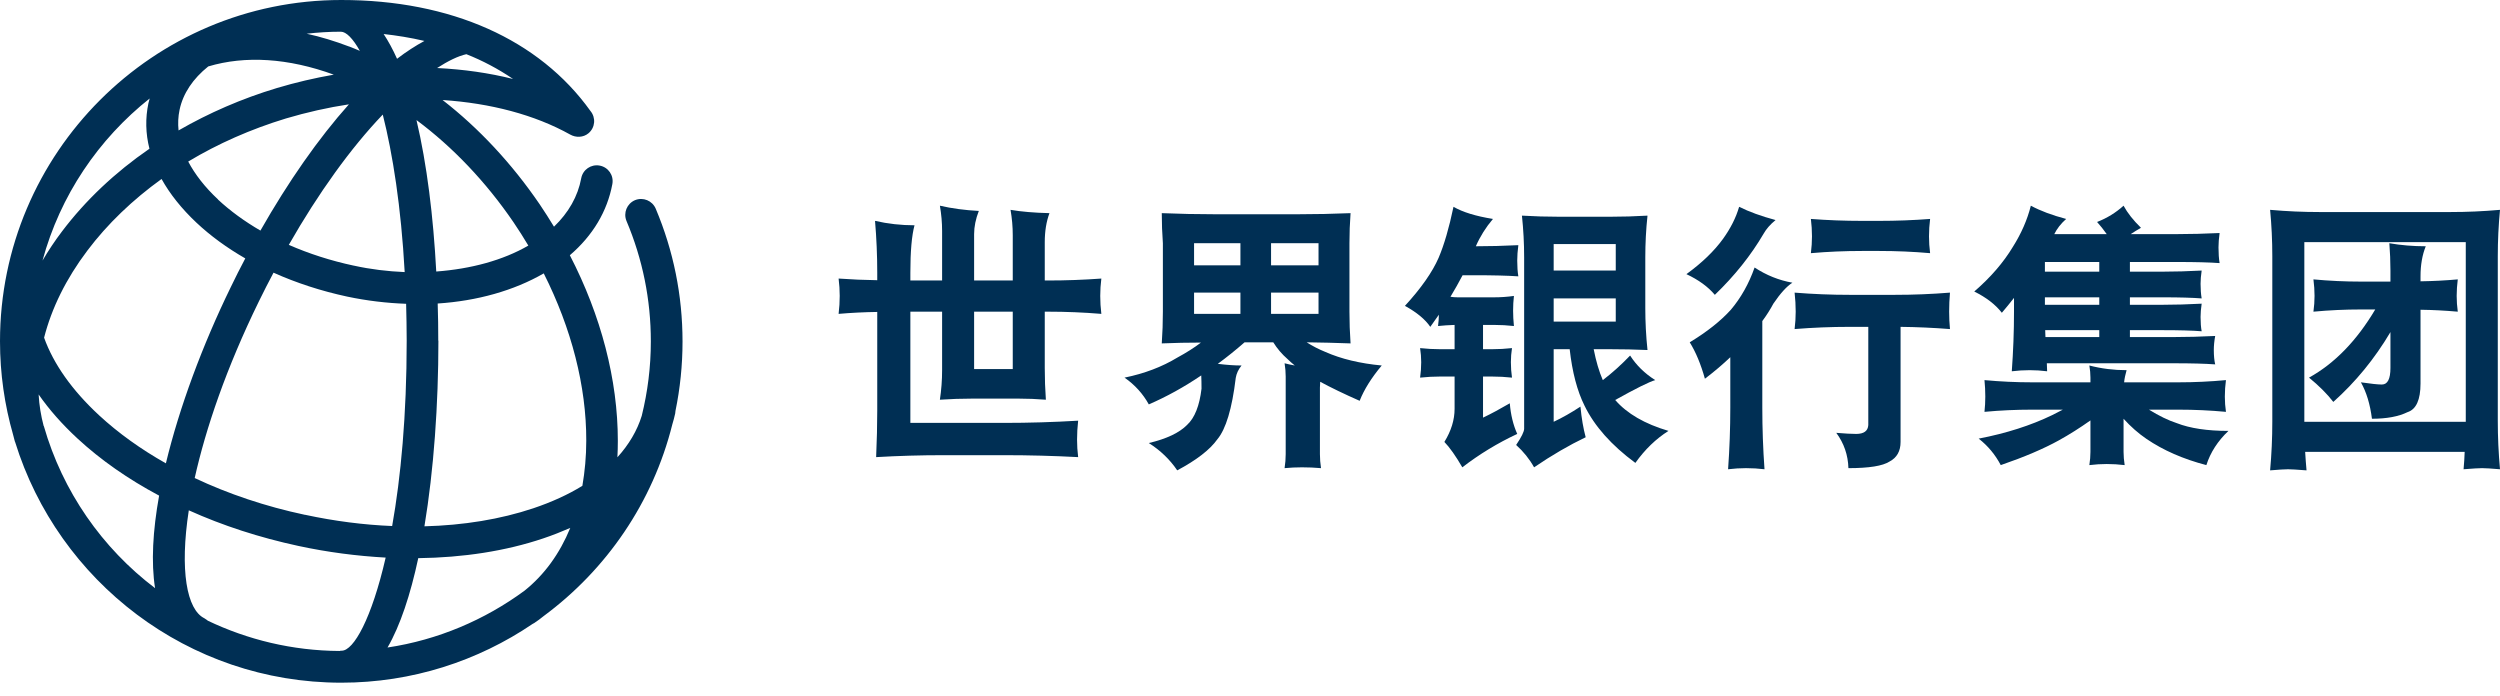
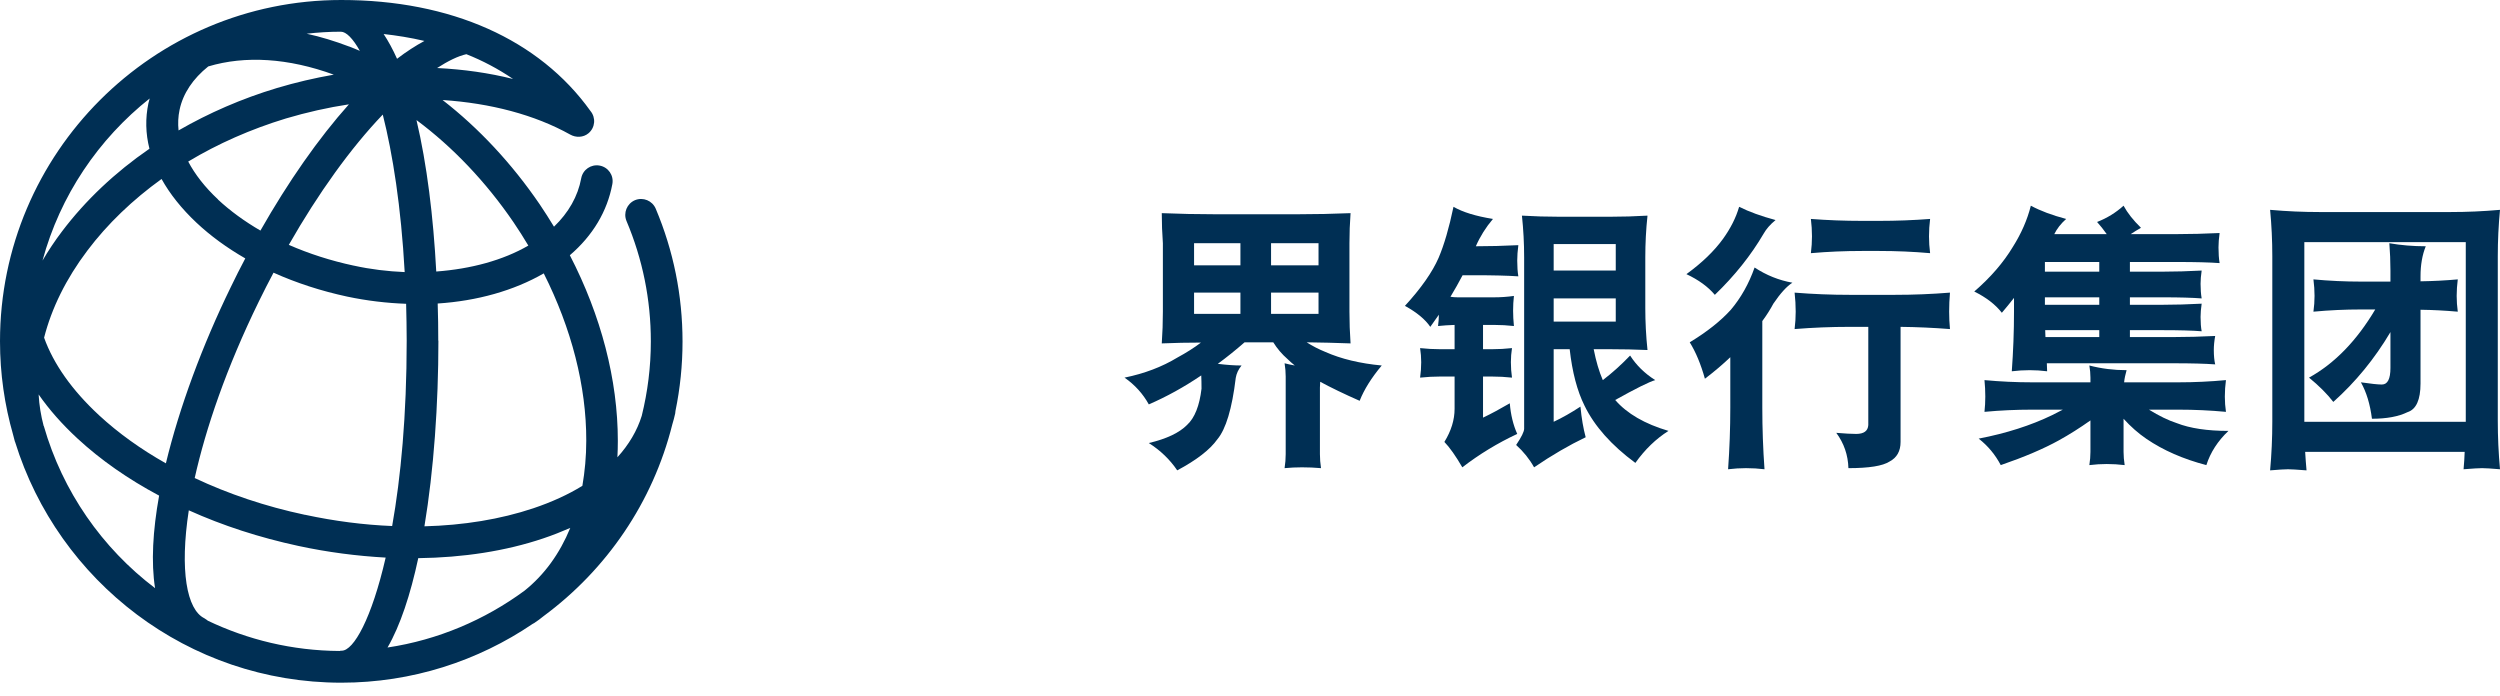
<svg xmlns="http://www.w3.org/2000/svg" viewBox="0 0 158 44" fill="none">
-   <path d="M53 17.605C53.814 17.663 54.628 17.698 55.442 17.709V17.238C55.442 16.145 55.395 15.052 55.302 13.959C56.116 14.145 56.948 14.238 57.797 14.238C57.622 14.889 57.535 15.889 57.535 17.238V17.727H59.541V14.605C59.541 14.07 59.494 13.535 59.401 13C60.157 13.174 60.977 13.285 61.861 13.331C61.663 13.843 61.564 14.331 61.564 14.796V17.727H64.006V14.866C64.006 14.331 63.959 13.796 63.866 13.262C64.541 13.378 65.361 13.448 66.326 13.471C66.128 14.006 66.029 14.616 66.029 15.302V17.727H66.238C67.366 17.727 68.488 17.686 69.605 17.605C69.558 17.977 69.535 18.343 69.535 18.703C69.535 19.076 69.558 19.453 69.605 19.837C68.488 19.744 67.366 19.698 66.238 19.698H66.029V23.256C66.029 23.93 66.052 24.599 66.099 25.262C65.517 25.215 64.942 25.192 64.372 25.192H61.442C60.767 25.192 60.087 25.215 59.401 25.262C59.494 24.645 59.541 24.023 59.541 23.395V19.698H57.535V26.727H63.465C65.023 26.727 66.581 26.68 68.139 26.587C68.093 26.994 68.07 27.395 68.07 27.791C68.07 28.151 68.093 28.517 68.139 28.89C66.581 28.808 65.023 28.767 63.465 28.767H59.628C58.209 28.767 56.791 28.808 55.372 28.89C55.419 27.82 55.442 26.843 55.442 25.959V19.715C54.616 19.727 53.802 19.767 53 19.837C53.047 19.453 53.07 19.076 53.07 18.703C53.07 18.343 53.047 17.977 53 17.605ZM61.564 19.698V23.326H64.006V19.698H61.564Z" fill="#002F54" />
  <path d="M73.424 13.471C74.541 13.517 75.663 13.541 76.791 13.541H82.023C83.139 13.541 84.25 13.517 85.355 13.471C85.308 14.111 85.285 14.744 85.285 15.372V19.698C85.285 20.36 85.308 21.029 85.355 21.703C84.424 21.669 83.5 21.645 82.581 21.634C82.942 21.866 83.337 22.07 83.767 22.244C84.767 22.686 85.954 22.971 87.326 23.099C86.674 23.878 86.209 24.622 85.93 25.331C84.954 24.901 84.122 24.5 83.436 24.128C83.424 24.256 83.419 24.378 83.419 24.494V28.698C83.419 28.988 83.442 29.285 83.488 29.587C83.093 29.552 82.692 29.535 82.285 29.535C81.913 29.535 81.546 29.552 81.186 29.587C81.233 29.285 81.256 28.988 81.256 28.698V23.797C81.256 23.529 81.233 23.25 81.186 22.959C81.407 23.017 81.622 23.064 81.831 23.099C81.657 22.959 81.506 22.826 81.378 22.698C81.017 22.384 80.715 22.029 80.471 21.634H78.657C78.099 22.122 77.535 22.576 76.965 22.994C77.523 23.064 78.023 23.099 78.465 23.099C78.267 23.343 78.145 23.605 78.099 23.884C77.866 25.826 77.477 27.122 76.93 27.773C76.465 28.424 75.622 29.076 74.401 29.727C73.936 29.041 73.337 28.465 72.605 28C73.733 27.733 74.541 27.349 75.029 26.849C75.506 26.407 75.808 25.645 75.936 24.564C75.936 24.25 75.93 23.971 75.919 23.727C74.837 24.459 73.733 25.07 72.605 25.558C72.233 24.884 71.721 24.32 71.07 23.866C72.326 23.61 73.442 23.186 74.419 22.593C74.977 22.291 75.471 21.977 75.901 21.651C75.076 21.651 74.25 21.669 73.424 21.703C73.471 21.029 73.494 20.36 73.494 19.698V15.372C73.448 14.744 73.424 14.111 73.424 13.471ZM83.331 19.837V18.494H80.331V19.837H83.331ZM78.395 19.837V18.494H75.465V19.837H78.395ZM75.465 16.767H78.395V15.372H75.465V16.767ZM80.331 15.372V16.767H83.331V15.372H80.331Z" fill="#002F54" />
  <path d="M91.861 13.07C92.442 13.407 93.273 13.663 94.355 13.837C93.901 14.372 93.541 14.948 93.273 15.564C94.122 15.564 95.017 15.541 95.959 15.494C95.913 15.855 95.889 16.18 95.889 16.471C95.889 16.855 95.913 17.186 95.959 17.465C95.296 17.419 94.372 17.395 93.186 17.395H92.436C92.192 17.86 91.936 18.314 91.669 18.756C91.82 18.779 91.971 18.791 92.122 18.791H94.424C94.843 18.791 95.262 18.762 95.68 18.703C95.645 19.006 95.628 19.314 95.628 19.628C95.628 19.942 95.645 20.267 95.68 20.605C95.262 20.558 94.843 20.535 94.424 20.535H93.727V22.07H94.285C94.715 22.07 95.139 22.047 95.558 22C95.512 22.291 95.488 22.587 95.488 22.89C95.488 23.227 95.512 23.552 95.558 23.866C95.139 23.82 94.715 23.797 94.285 23.797H93.727V26.395C94.238 26.151 94.802 25.849 95.419 25.488C95.477 26.209 95.634 26.855 95.889 27.424C94.645 28.006 93.488 28.709 92.419 29.535C92 28.814 91.622 28.279 91.285 27.93C91.715 27.233 91.93 26.535 91.93 25.837V23.797H91.023C90.605 23.797 90.18 23.82 89.75 23.866C89.796 23.552 89.82 23.227 89.82 22.89C89.82 22.587 89.796 22.291 89.75 22C90.18 22.047 90.605 22.07 91.023 22.07H91.93V20.535C91.558 20.547 91.209 20.57 90.884 20.605C90.919 20.349 90.936 20.11 90.936 19.89C90.75 20.157 90.57 20.413 90.395 20.657C90.07 20.18 89.535 19.738 88.791 19.331C89.814 18.215 90.523 17.203 90.919 16.297C91.267 15.483 91.581 14.407 91.861 13.07ZM104.122 13.628C104.029 14.5 103.983 15.378 103.983 16.262V19.471C103.983 20.355 104.029 21.238 104.122 22.122C103.343 22.087 102.552 22.07 101.75 22.07H100.721C100.872 22.837 101.064 23.488 101.297 24.023C101.878 23.581 102.453 23.064 103.023 22.471C103.419 23.087 103.948 23.605 104.61 24.023C104.238 24.128 103.395 24.547 102.081 25.279C102.826 26.14 103.948 26.791 105.448 27.233C104.657 27.733 103.959 28.407 103.355 29.256C101.843 28.14 100.773 26.936 100.145 25.645C99.68 24.715 99.366 23.523 99.204 22.07H98.192V26.657C98.738 26.401 99.302 26.081 99.884 25.698C99.954 26.43 100.064 27.076 100.215 27.634C99.169 28.134 98.081 28.767 96.954 29.535C96.663 29.012 96.285 28.541 95.82 28.122C96.157 27.622 96.326 27.279 96.326 27.093V16.262C96.326 15.378 96.279 14.5 96.186 13.628C96.965 13.674 97.756 13.698 98.558 13.698H101.75C102.552 13.698 103.343 13.674 104.122 13.628ZM102.116 15.424H98.192V17.099H102.116V15.424ZM102.116 18.86H98.192V20.326H102.116V18.86Z" fill="#002F54" />
  <path d="M109.913 13.07C110.541 13.384 111.308 13.663 112.215 13.907C111.878 14.186 111.628 14.471 111.465 14.762C110.663 16.134 109.634 17.424 108.378 18.634C107.948 18.122 107.349 17.686 106.581 17.326C107.558 16.616 108.326 15.878 108.884 15.111C109.372 14.436 109.715 13.756 109.913 13.07ZM110.89 16.907C111.634 17.395 112.43 17.715 113.279 17.866C112.919 18.099 112.517 18.541 112.076 19.192C111.878 19.564 111.645 19.93 111.378 20.291V25.767C111.378 27.07 111.424 28.366 111.517 29.657C111.134 29.61 110.744 29.587 110.349 29.587C109.977 29.587 109.599 29.61 109.215 29.657C109.308 28.366 109.355 27.07 109.355 25.767V22.576C108.866 23.041 108.331 23.494 107.75 23.936C107.494 23.017 107.174 22.25 106.791 21.634C107.884 20.971 108.75 20.285 109.39 19.576C110.029 18.82 110.529 17.93 110.89 16.907ZM114.448 13.837C115.517 13.919 116.593 13.959 117.674 13.959H118.773C119.843 13.959 120.913 13.919 121.983 13.837C121.936 14.209 121.913 14.576 121.913 14.936C121.913 15.285 121.936 15.639 121.983 16C120.913 15.907 119.843 15.861 118.773 15.861H117.674C116.593 15.861 115.517 15.907 114.448 16C114.494 15.639 114.517 15.285 114.517 14.936C114.517 14.576 114.494 14.209 114.448 13.837ZM113.419 18.494C114.57 18.587 115.733 18.634 116.907 18.634H119.75C120.924 18.634 122.087 18.587 123.238 18.494C123.203 18.901 123.186 19.302 123.186 19.698C123.186 20.058 123.203 20.424 123.238 20.797C122.192 20.715 121.151 20.669 120.116 20.657V27.93C120.116 28.512 119.884 28.924 119.419 29.169C118.988 29.448 118.122 29.587 116.82 29.587C116.797 28.762 116.541 28.017 116.052 27.355C116.599 27.401 117.017 27.424 117.308 27.424C117.797 27.424 118.052 27.238 118.076 26.866V20.657H116.907C115.733 20.657 114.57 20.703 113.419 20.797C113.465 20.424 113.488 20.058 113.488 19.698C113.488 19.302 113.465 18.901 113.419 18.494Z" fill="#002F54" />
  <path d="M128.349 13C128.953 13.326 129.698 13.605 130.581 13.837C130.244 14.139 129.994 14.459 129.831 14.796H133.145C132.948 14.517 132.744 14.262 132.535 14.029C133.163 13.785 133.721 13.442 134.209 13C134.453 13.454 134.82 13.919 135.308 14.395C135.087 14.523 134.872 14.657 134.663 14.796H137.61C138.436 14.796 139.326 14.773 140.279 14.727C140.233 15.064 140.209 15.366 140.209 15.634C140.209 16.017 140.233 16.349 140.279 16.628C139.64 16.581 138.75 16.558 137.61 16.558H134.61V17.169H136.703C137.471 17.169 138.285 17.145 139.145 17.099C139.099 17.413 139.076 17.692 139.076 17.936C139.076 18.285 139.099 18.593 139.145 18.86C138.564 18.814 137.75 18.791 136.703 18.791H134.61V19.262H136.703C137.471 19.262 138.285 19.238 139.145 19.192C139.099 19.506 139.076 19.785 139.076 20.029C139.076 20.39 139.099 20.692 139.145 20.936C138.564 20.89 137.75 20.866 136.703 20.866H134.61V21.302H137.401C138.215 21.302 139.081 21.279 140 21.233C139.942 21.547 139.913 21.843 139.913 22.122C139.913 22.483 139.942 22.785 140 23.029C139.372 22.983 138.506 22.959 137.401 22.959H129.36C129.36 23.134 129.366 23.302 129.378 23.465C129.017 23.419 128.651 23.395 128.279 23.395C127.895 23.395 127.517 23.419 127.145 23.465C127.238 22.198 127.285 20.942 127.285 19.698V18.826C127.041 19.14 126.785 19.453 126.517 19.767C126.11 19.244 125.529 18.797 124.773 18.424C125.808 17.529 126.622 16.587 127.215 15.599C127.75 14.75 128.128 13.884 128.349 13ZM129.273 21.302H132.674V20.866H129.256C129.256 21.029 129.262 21.174 129.273 21.302ZM132.674 19.262V18.791H129.238V19.262H132.674ZM132.674 17.169V16.558H129.238V17.169H132.674ZM125.419 24.023C126.419 24.116 127.419 24.163 128.419 24.163H132.116V23.866C132.116 23.622 132.093 23.366 132.047 23.099C132.802 23.297 133.587 23.395 134.401 23.395C134.32 23.674 134.267 23.93 134.244 24.163H137.68C138.68 24.163 139.68 24.116 140.68 24.023C140.634 24.36 140.61 24.709 140.61 25.07C140.61 25.395 140.634 25.715 140.68 26.029C139.68 25.936 138.68 25.89 137.68 25.89H135.814C136.453 26.285 137.041 26.57 137.576 26.744C138.413 27.07 139.5 27.233 140.837 27.233C140.163 27.872 139.698 28.593 139.442 29.395C137.977 29.012 136.715 28.459 135.657 27.738C135.145 27.39 134.663 26.965 134.209 26.465V28.558C134.209 28.826 134.233 29.105 134.279 29.395C133.895 29.349 133.517 29.326 133.145 29.326C132.785 29.326 132.419 29.349 132.047 29.395C132.093 29.105 132.116 28.826 132.116 28.558V26.57C131.442 27.047 130.779 27.465 130.128 27.826C129.163 28.36 127.936 28.884 126.448 29.395C126.099 28.733 125.634 28.174 125.052 27.721C126.797 27.384 128.343 26.89 129.692 26.238C129.924 26.122 130.151 26.006 130.372 25.89H128.419C127.419 25.89 126.419 25.936 125.419 26.029C125.453 25.715 125.471 25.395 125.471 25.07C125.471 24.709 125.453 24.36 125.419 24.023Z" fill="#002F54" />
  <path d="M143.471 13.262C144.517 13.355 145.564 13.401 146.61 13.401H154.86C155.907 13.401 156.953 13.355 158 13.262C157.907 14.238 157.86 15.215 157.86 16.192V26.587C157.86 27.61 157.907 28.634 158 29.657C157.442 29.61 157.064 29.587 156.866 29.587C156.68 29.587 156.291 29.61 155.698 29.657C155.733 29.273 155.756 28.907 155.767 28.558H145.686C145.709 28.953 145.738 29.343 145.773 29.727C145.18 29.68 144.791 29.657 144.605 29.657C144.407 29.657 144.029 29.68 143.471 29.727C143.564 28.703 143.61 27.68 143.61 26.657V16.192C143.61 15.215 143.564 14.238 143.471 13.262ZM145.634 26.657H155.837C155.837 26.634 155.837 26.61 155.837 26.587V15.302H145.634V26.657ZM146.209 17.657C147.209 17.75 148.209 17.797 149.209 17.797H151.076V17.099C151.076 16.517 151.052 15.942 151.006 15.372C151.738 15.5 152.506 15.564 153.308 15.564C153.087 16.11 152.977 16.744 152.977 17.465V17.779C153.767 17.767 154.552 17.727 155.331 17.657C155.285 18.017 155.262 18.366 155.262 18.703C155.262 19.029 155.285 19.36 155.331 19.698C154.541 19.628 153.756 19.587 152.977 19.576V24.233C152.977 25.267 152.703 25.872 152.157 26.047C151.587 26.326 150.837 26.465 149.907 26.465C149.791 25.547 149.558 24.779 149.209 24.163C149.849 24.256 150.291 24.302 150.535 24.302C150.895 24.302 151.076 23.953 151.076 23.256V20.988C150.076 22.674 148.872 24.145 147.465 25.401C147.07 24.89 146.558 24.378 145.93 23.866C147.547 22.971 148.942 21.535 150.116 19.558H149.209C148.209 19.558 147.209 19.605 146.209 19.698C146.256 19.36 146.279 19.029 146.279 18.703C146.279 18.366 146.256 18.017 146.209 17.657Z" fill="#002F54" />
  <path d="M26.432 35.276C29.265 35.24 31.952 34.83 34.329 34.028C34.93 33.828 35.495 33.6 36.041 33.364C35.376 34.985 34.411 36.324 33.145 37.335C30.64 39.175 27.689 40.441 24.492 40.923C25.294 39.539 25.94 37.581 26.432 35.285M13.107 39.202C13.043 39.156 12.979 39.111 12.915 39.074C11.804 38.528 11.349 36.05 11.932 32.252C14.072 33.218 16.404 33.974 18.854 34.502C20.712 34.903 22.561 35.14 24.374 35.24C23.49 39.093 22.352 41.124 21.596 41.124C21.55 41.124 21.505 41.124 21.459 41.142C18.471 41.124 15.648 40.431 13.116 39.22M2.76 26.924C2.587 26.268 2.477 25.603 2.441 24.929C3.106 25.886 3.926 26.815 4.9 27.716C6.367 29.073 8.106 30.285 10.056 31.323C9.655 33.546 9.545 35.549 9.8 37.171C6.458 34.639 3.953 31.059 2.769 26.924M27.698 21.532C27.698 20.749 27.689 19.965 27.662 19.182C30.157 19.018 32.471 18.371 34.365 17.278C36.114 20.749 37.061 24.401 37.052 27.853C37.052 28.855 36.961 29.802 36.806 30.704C35.905 31.259 34.866 31.733 33.7 32.125C31.633 32.817 29.292 33.2 26.824 33.263C27.416 29.693 27.707 25.558 27.707 21.532M19.264 32.535C16.777 32.006 14.427 31.214 12.305 30.212C13.007 27.07 14.3 23.262 16.367 19.036C16.668 18.426 16.969 17.825 17.287 17.233C18.727 17.88 20.293 18.39 21.942 18.745C23.189 19.009 24.437 19.155 25.667 19.2C25.685 19.956 25.703 20.73 25.703 21.532C25.703 26.259 25.33 30.176 24.784 33.245C22.989 33.172 21.14 32.935 19.282 32.535M6.257 26.241C4.554 24.665 3.379 22.998 2.787 21.341C3.261 19.483 4.172 17.624 5.52 15.839C6.795 14.145 8.389 12.624 10.21 11.312C10.739 12.26 11.476 13.189 12.415 14.072C13.307 14.91 14.345 15.666 15.502 16.331C15.183 16.932 14.874 17.543 14.573 18.171C12.797 21.814 11.34 25.731 10.484 29.283C8.899 28.39 7.478 27.37 6.266 26.25M26.332 7.596C28.609 9.29 30.704 11.486 32.453 14.045C32.781 14.528 33.099 15.029 33.391 15.521C31.788 16.45 29.766 16.996 27.571 17.16C27.388 13.699 26.979 10.365 26.323 7.596M22.352 16.787C20.903 16.477 19.519 16.03 18.253 15.475C20.12 12.205 22.169 9.354 24.191 7.241C24.82 9.728 25.348 13.061 25.576 17.196C24.51 17.151 23.426 17.023 22.361 16.787M13.781 12.606C12.952 11.832 12.323 11.021 11.895 10.21C13.772 9.081 15.857 8.161 18.071 7.487C19.391 7.095 20.721 6.795 22.051 6.594C20.129 8.744 18.216 11.486 16.459 14.573C15.457 13.99 14.555 13.335 13.781 12.615M9.463 6.212C9.436 6.312 9.409 6.412 9.381 6.521C9.181 7.469 9.199 8.434 9.445 9.4C7.287 10.884 5.41 12.651 3.917 14.628C3.461 15.229 3.051 15.848 2.687 16.468C3.798 12.36 6.221 8.789 9.473 6.212M11.349 6.94C11.567 5.902 12.196 4.973 13.161 4.199C15.502 3.498 18.226 3.671 21.095 4.718C19.892 4.928 18.681 5.21 17.497 5.565C15.284 6.23 13.198 7.141 11.285 8.243C11.239 7.806 11.258 7.369 11.349 6.94ZM27.625 4.299C28.317 3.853 28.946 3.543 29.474 3.425C30.485 3.825 31.478 4.345 32.425 4.991C30.904 4.609 29.292 4.381 27.625 4.299ZM24.246 2.15C25.057 2.241 25.931 2.377 26.824 2.587C26.268 2.887 25.685 3.261 25.093 3.716C24.829 3.124 24.547 2.605 24.246 2.15ZM22.069 2.942C21.158 2.596 20.266 2.323 19.382 2.131C20.093 2.049 20.812 2.004 21.541 2.004C21.878 2.004 22.297 2.423 22.743 3.215C22.525 3.124 22.297 3.024 22.078 2.942M0 21.568C0 23.618 0.291 25.603 0.829 27.48C0.865 27.607 0.893 27.735 0.929 27.862C0.929 27.889 0.947 27.908 0.956 27.935C3.68 36.733 11.886 43.146 21.568 43.146C26.049 43.146 30.212 41.77 33.664 39.429C33.7 39.411 33.737 39.393 33.764 39.375C33.974 39.238 34.165 39.093 34.356 38.938C38.327 36.005 41.26 31.751 42.49 26.824C42.563 26.596 42.617 26.368 42.672 26.131C42.681 26.077 42.69 26.022 42.69 25.968C42.982 24.556 43.136 23.08 43.136 21.587C43.136 18.672 42.563 15.848 41.442 13.189C41.224 12.679 40.641 12.442 40.131 12.651C39.621 12.87 39.384 13.453 39.593 13.963C40.614 16.377 41.133 18.936 41.133 21.577C41.133 23.199 40.932 24.765 40.559 26.277C40.267 27.224 39.739 28.108 39.02 28.9C39.038 28.563 39.047 28.217 39.047 27.862C39.047 24.009 37.99 19.947 36.014 16.131C37.462 14.892 38.382 13.353 38.701 11.631C38.801 11.085 38.446 10.566 37.899 10.465C37.353 10.365 36.834 10.72 36.733 11.267C36.524 12.405 35.932 13.444 35.012 14.327C34.721 13.854 34.429 13.38 34.11 12.915C32.352 10.338 30.258 8.097 27.971 6.321C30.995 6.521 33.791 7.25 36.041 8.507C36.397 8.707 36.861 8.698 37.189 8.425C37.617 8.07 37.672 7.441 37.316 7.013C34.083 2.496 28.491 0 21.568 0C9.673 0 0 9.673 0 21.568Z" fill="#002F54" />
</svg>